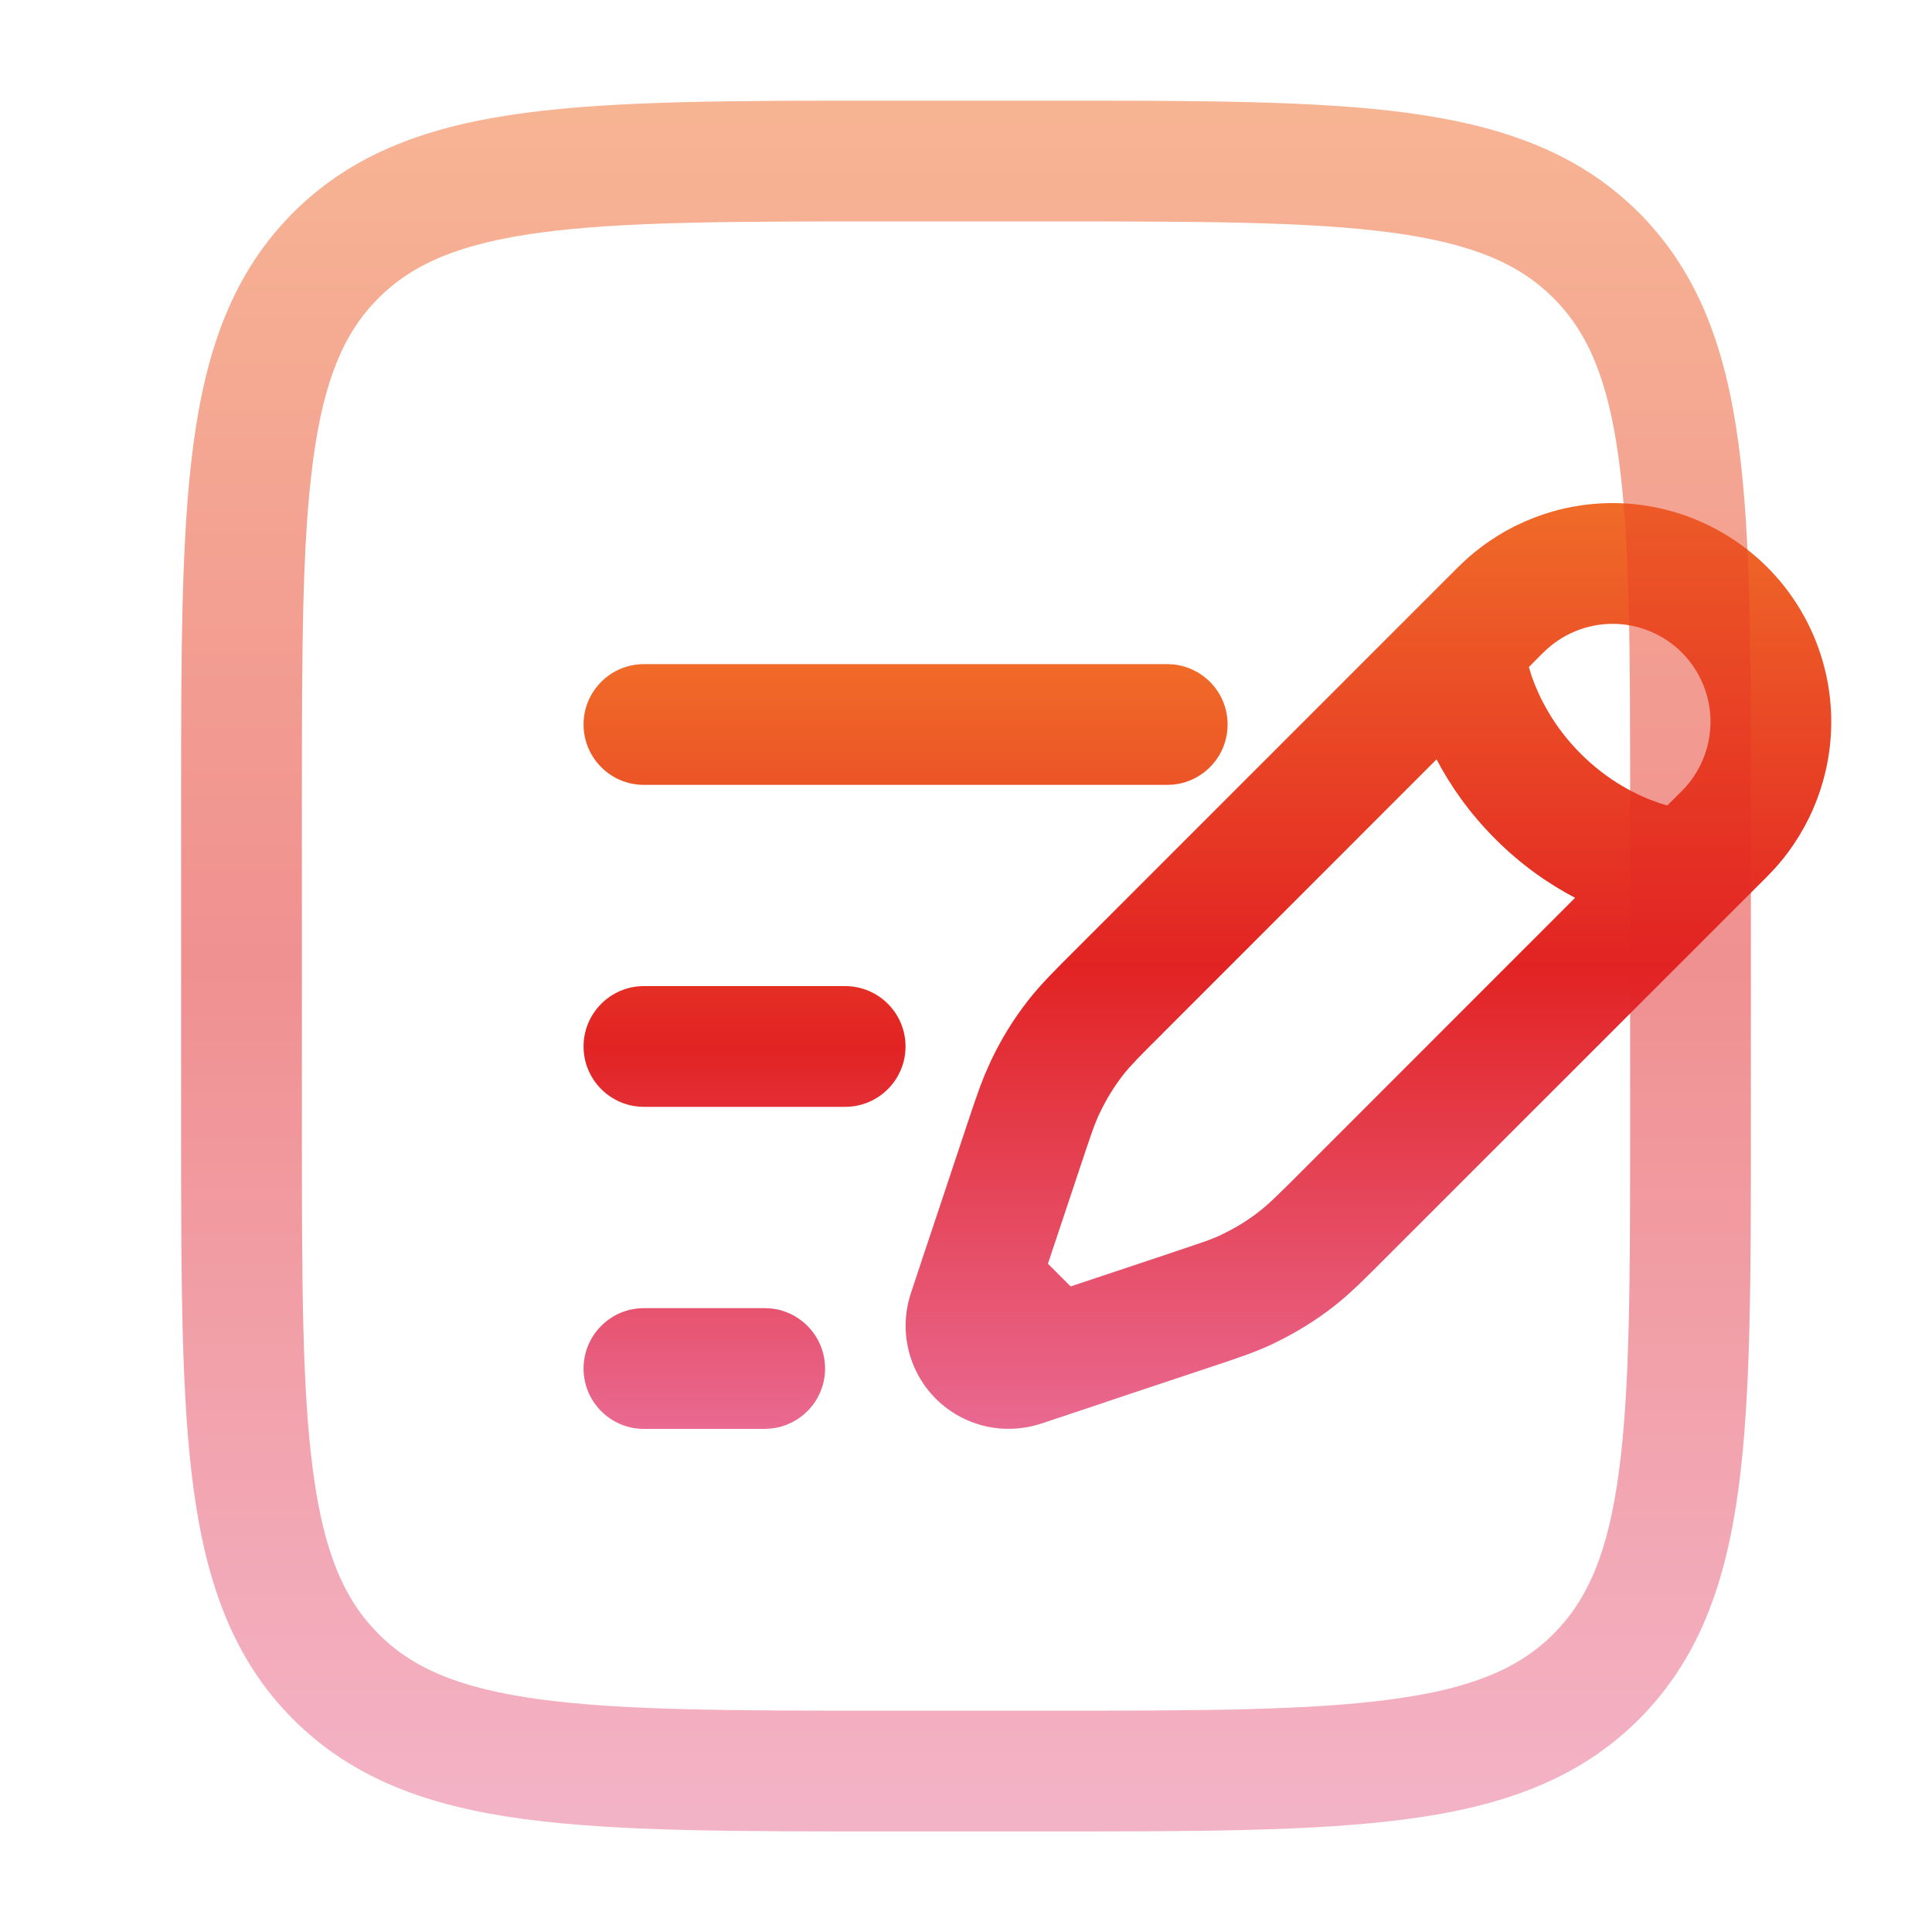
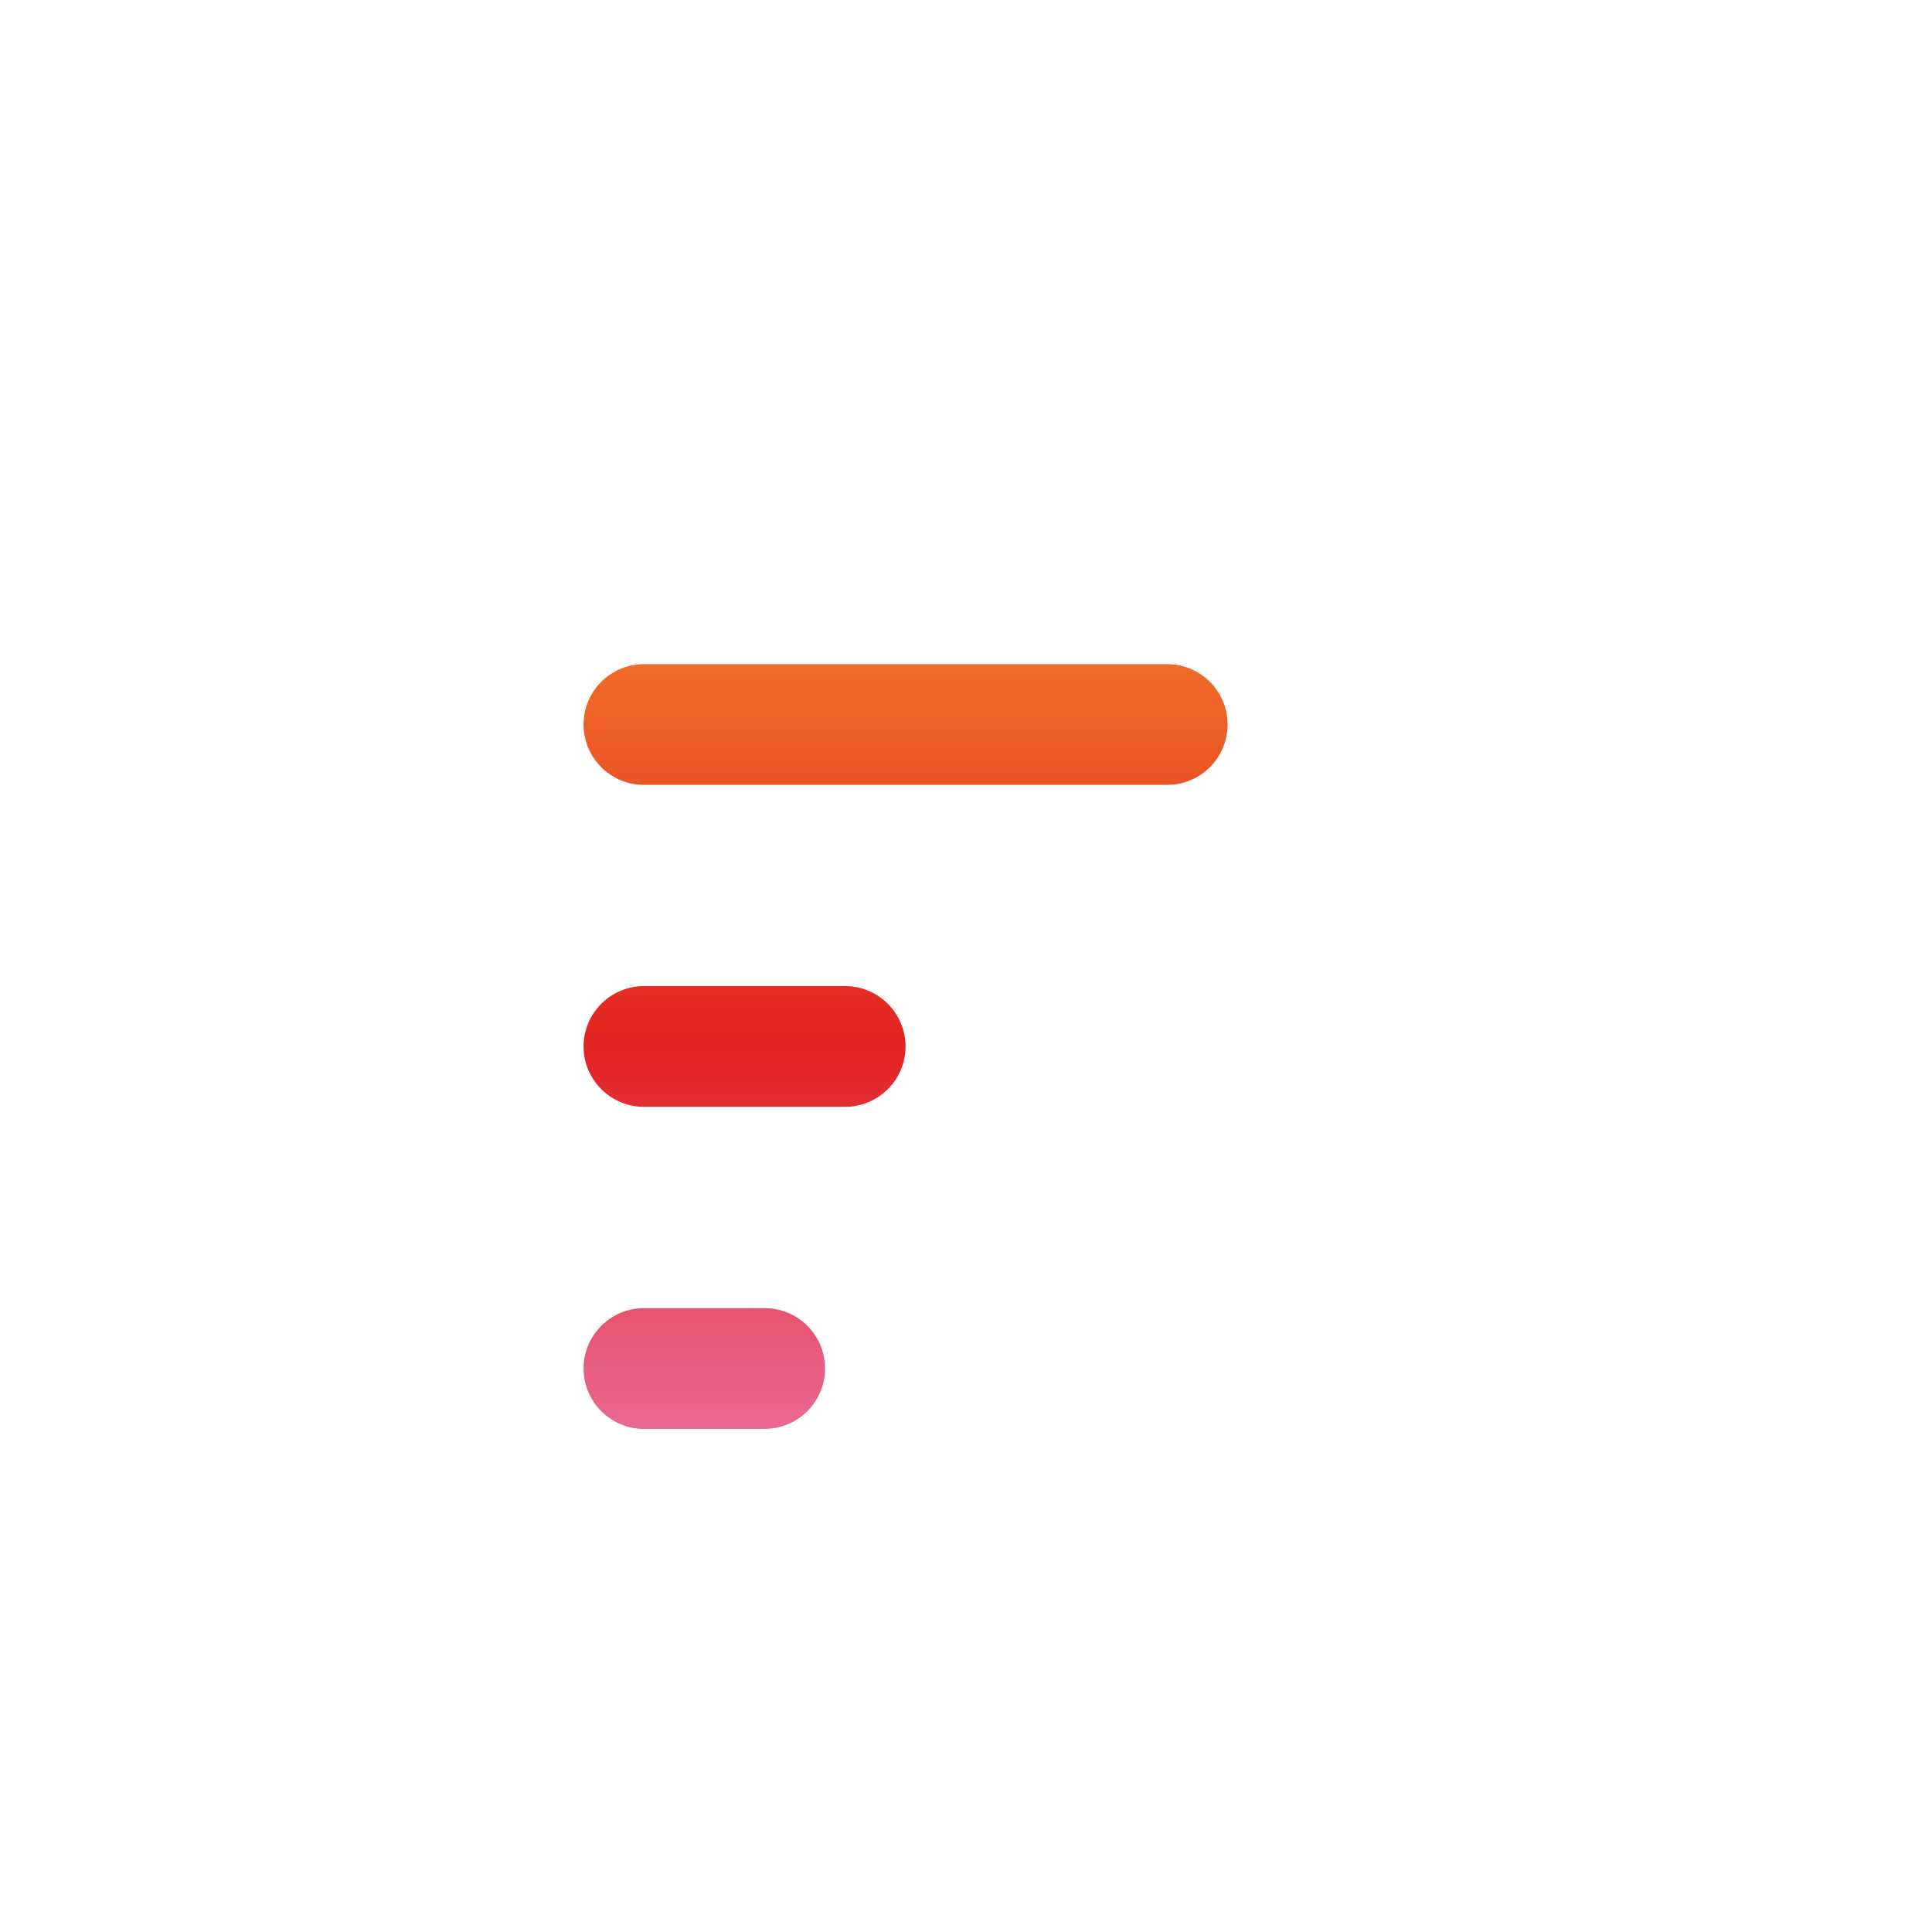
<svg xmlns="http://www.w3.org/2000/svg" width="20" height="20" viewBox="0 0 20 20" fill="none">
-   <path d="M17.707 7.471C17.707 7.203 17.6 6.945 17.41 6.755C17.22 6.565 16.962 6.458 16.694 6.458C16.425 6.458 16.167 6.565 15.977 6.755L15.976 6.755L15.827 6.905C15.835 6.933 15.844 6.964 15.854 6.995C15.933 7.221 16.081 7.52 16.363 7.802C16.645 8.084 16.944 8.233 17.17 8.311C17.202 8.322 17.232 8.33 17.26 8.338L17.41 8.189C17.6 7.999 17.707 7.74 17.707 7.471ZM12.041 10.692L12.04 10.694C11.79 10.941 11.701 11.033 11.627 11.127C11.533 11.248 11.453 11.378 11.387 11.517L11.386 11.518C11.334 11.626 11.294 11.744 11.182 12.081L10.848 13.082L11.083 13.317L12.085 12.983L12.452 12.859C12.537 12.829 12.594 12.806 12.648 12.78L12.649 12.779C12.788 12.713 12.918 12.633 13.038 12.539C13.133 12.465 13.223 12.377 13.475 12.125L16.305 9.294C16.04 9.155 15.754 8.96 15.48 8.686C15.206 8.412 15.01 8.126 14.871 7.861L12.041 10.692ZM18.957 7.471C18.957 8.034 18.748 8.575 18.372 8.991L18.295 9.072L14.358 13.008C14.127 13.24 13.976 13.392 13.807 13.524C13.614 13.674 13.407 13.801 13.187 13.906L13.187 13.907C12.992 14 12.787 14.067 12.48 14.169L11.447 14.513L11.447 14.514L10.779 14.737H10.778C10.59 14.799 10.388 14.808 10.196 14.763C10.003 14.717 9.827 14.619 9.687 14.479C9.548 14.34 9.449 14.163 9.404 13.97C9.358 13.778 9.367 13.576 9.429 13.389L9.54 13.054L9.54 13.053L9.652 12.719L9.996 11.686C10.073 11.455 10.13 11.282 10.193 11.128L10.259 10.979C10.364 10.758 10.491 10.551 10.641 10.359C10.774 10.189 10.925 10.039 11.157 9.808L15.093 5.872L15.175 5.794C15.59 5.418 16.13 5.208 16.693 5.208C17.293 5.208 17.869 5.447 18.294 5.871C18.718 6.295 18.957 6.871 18.957 7.471Z" fill="url(#paint0_linear_327_76243)" />
-   <path d="M7.916 13.542L7.98 13.545C8.295 13.577 8.541 13.843 8.541 14.167C8.541 14.49 8.295 14.756 7.98 14.788L7.916 14.792H6.666C6.321 14.792 6.041 14.512 6.041 14.167C6.041 13.822 6.321 13.542 6.666 13.542H7.916ZM8.749 10.208C9.094 10.208 9.374 10.488 9.374 10.833C9.374 11.178 9.094 11.458 8.749 11.458H6.666C6.321 11.458 6.041 11.178 6.041 10.833C6.041 10.488 6.321 10.208 6.666 10.208H8.749ZM12.083 6.875L12.146 6.878C12.462 6.91 12.708 7.176 12.708 7.5C12.708 7.824 12.462 8.09 12.146 8.122L12.083 8.125H6.666C6.321 8.125 6.041 7.845 6.041 7.5C6.041 7.155 6.321 6.875 6.666 6.875H12.083Z" fill="url(#paint1_linear_327_76243)" />
-   <path opacity="0.5" d="M16.875 8.334C16.875 6.745 16.874 5.616 16.758 4.759C16.646 3.921 16.434 3.438 16.081 3.085C15.729 2.733 15.246 2.521 14.407 2.408C13.551 2.293 12.422 2.292 10.833 2.292H9.167C7.578 2.292 6.449 2.293 5.593 2.408C4.755 2.521 4.271 2.733 3.918 3.086C3.566 3.438 3.354 3.921 3.242 4.759C3.126 5.616 3.125 6.745 3.125 8.334V11.667C3.125 13.255 3.126 14.384 3.242 15.24C3.354 16.079 3.566 16.562 3.919 16.915C4.271 17.268 4.754 17.479 5.593 17.592C6.449 17.707 7.578 17.709 9.167 17.709H10.833C12.422 17.709 13.551 17.707 14.407 17.591C15.245 17.479 15.729 17.267 16.081 16.915C16.434 16.562 16.646 16.079 16.758 15.241C16.874 14.385 16.875 13.256 16.875 11.667V8.334ZM18.125 11.667C18.125 13.22 18.126 14.448 17.997 15.408C17.866 16.385 17.589 17.175 16.965 17.799C16.342 18.422 15.551 18.699 14.574 18.83C13.615 18.959 12.387 18.959 10.833 18.959H9.167C7.613 18.959 6.385 18.96 5.426 18.831C4.449 18.7 3.658 18.422 3.035 17.798C2.412 17.175 2.135 16.384 2.003 15.408C1.874 14.449 1.875 13.22 1.875 11.667V8.334C1.875 6.78 1.874 5.552 2.003 4.593C2.134 3.616 2.411 2.825 3.035 2.201C3.658 1.578 4.449 1.301 5.426 1.17C6.385 1.041 7.613 1.042 9.167 1.042H10.833C12.387 1.042 13.615 1.04 14.574 1.169C15.551 1.301 16.342 1.578 16.965 2.201C17.588 2.825 17.865 3.616 17.997 4.593C18.126 5.552 18.125 6.78 18.125 8.334V11.667Z" fill="url(#paint2_linear_327_76243)" />
+   <path d="M7.916 13.542L7.98 13.545C8.295 13.577 8.541 13.843 8.541 14.167C8.541 14.49 8.295 14.756 7.98 14.788L7.916 14.792H6.666C6.321 14.792 6.041 14.512 6.041 14.167C6.041 13.822 6.321 13.542 6.666 13.542H7.916ZM8.749 10.208C9.094 10.208 9.374 10.488 9.374 10.833C9.374 11.178 9.094 11.458 8.749 11.458H6.666C6.321 11.458 6.041 11.178 6.041 10.833C6.041 10.488 6.321 10.208 6.666 10.208ZM12.083 6.875L12.146 6.878C12.462 6.91 12.708 7.176 12.708 7.5C12.708 7.824 12.462 8.09 12.146 8.122L12.083 8.125H6.666C6.321 8.125 6.041 7.845 6.041 7.5C6.041 7.155 6.321 6.875 6.666 6.875H12.083Z" fill="url(#paint1_linear_327_76243)" />
  <defs>
    <linearGradient id="paint0_linear_327_76243" x1="14.166" y1="5.208" x2="14.166" y2="14.791" gradientUnits="userSpaceOnUse">
      <stop stop-color="#F06B28" />
      <stop offset="0.5" stop-color="#E22323" />
      <stop offset="1" stop-color="#E96991" />
    </linearGradient>
    <linearGradient id="paint1_linear_327_76243" x1="9.374" y1="6.875" x2="9.374" y2="14.792" gradientUnits="userSpaceOnUse">
      <stop stop-color="#F06B28" />
      <stop offset="0.5" stop-color="#E22323" />
      <stop offset="1" stop-color="#E96991" />
    </linearGradient>
    <linearGradient id="paint2_linear_327_76243" x1="10" y1="1.042" x2="10" y2="18.959" gradientUnits="userSpaceOnUse">
      <stop stop-color="#F06B28" />
      <stop offset="0.5" stop-color="#E22323" />
      <stop offset="1" stop-color="#E96991" />
    </linearGradient>
  </defs>
</svg>